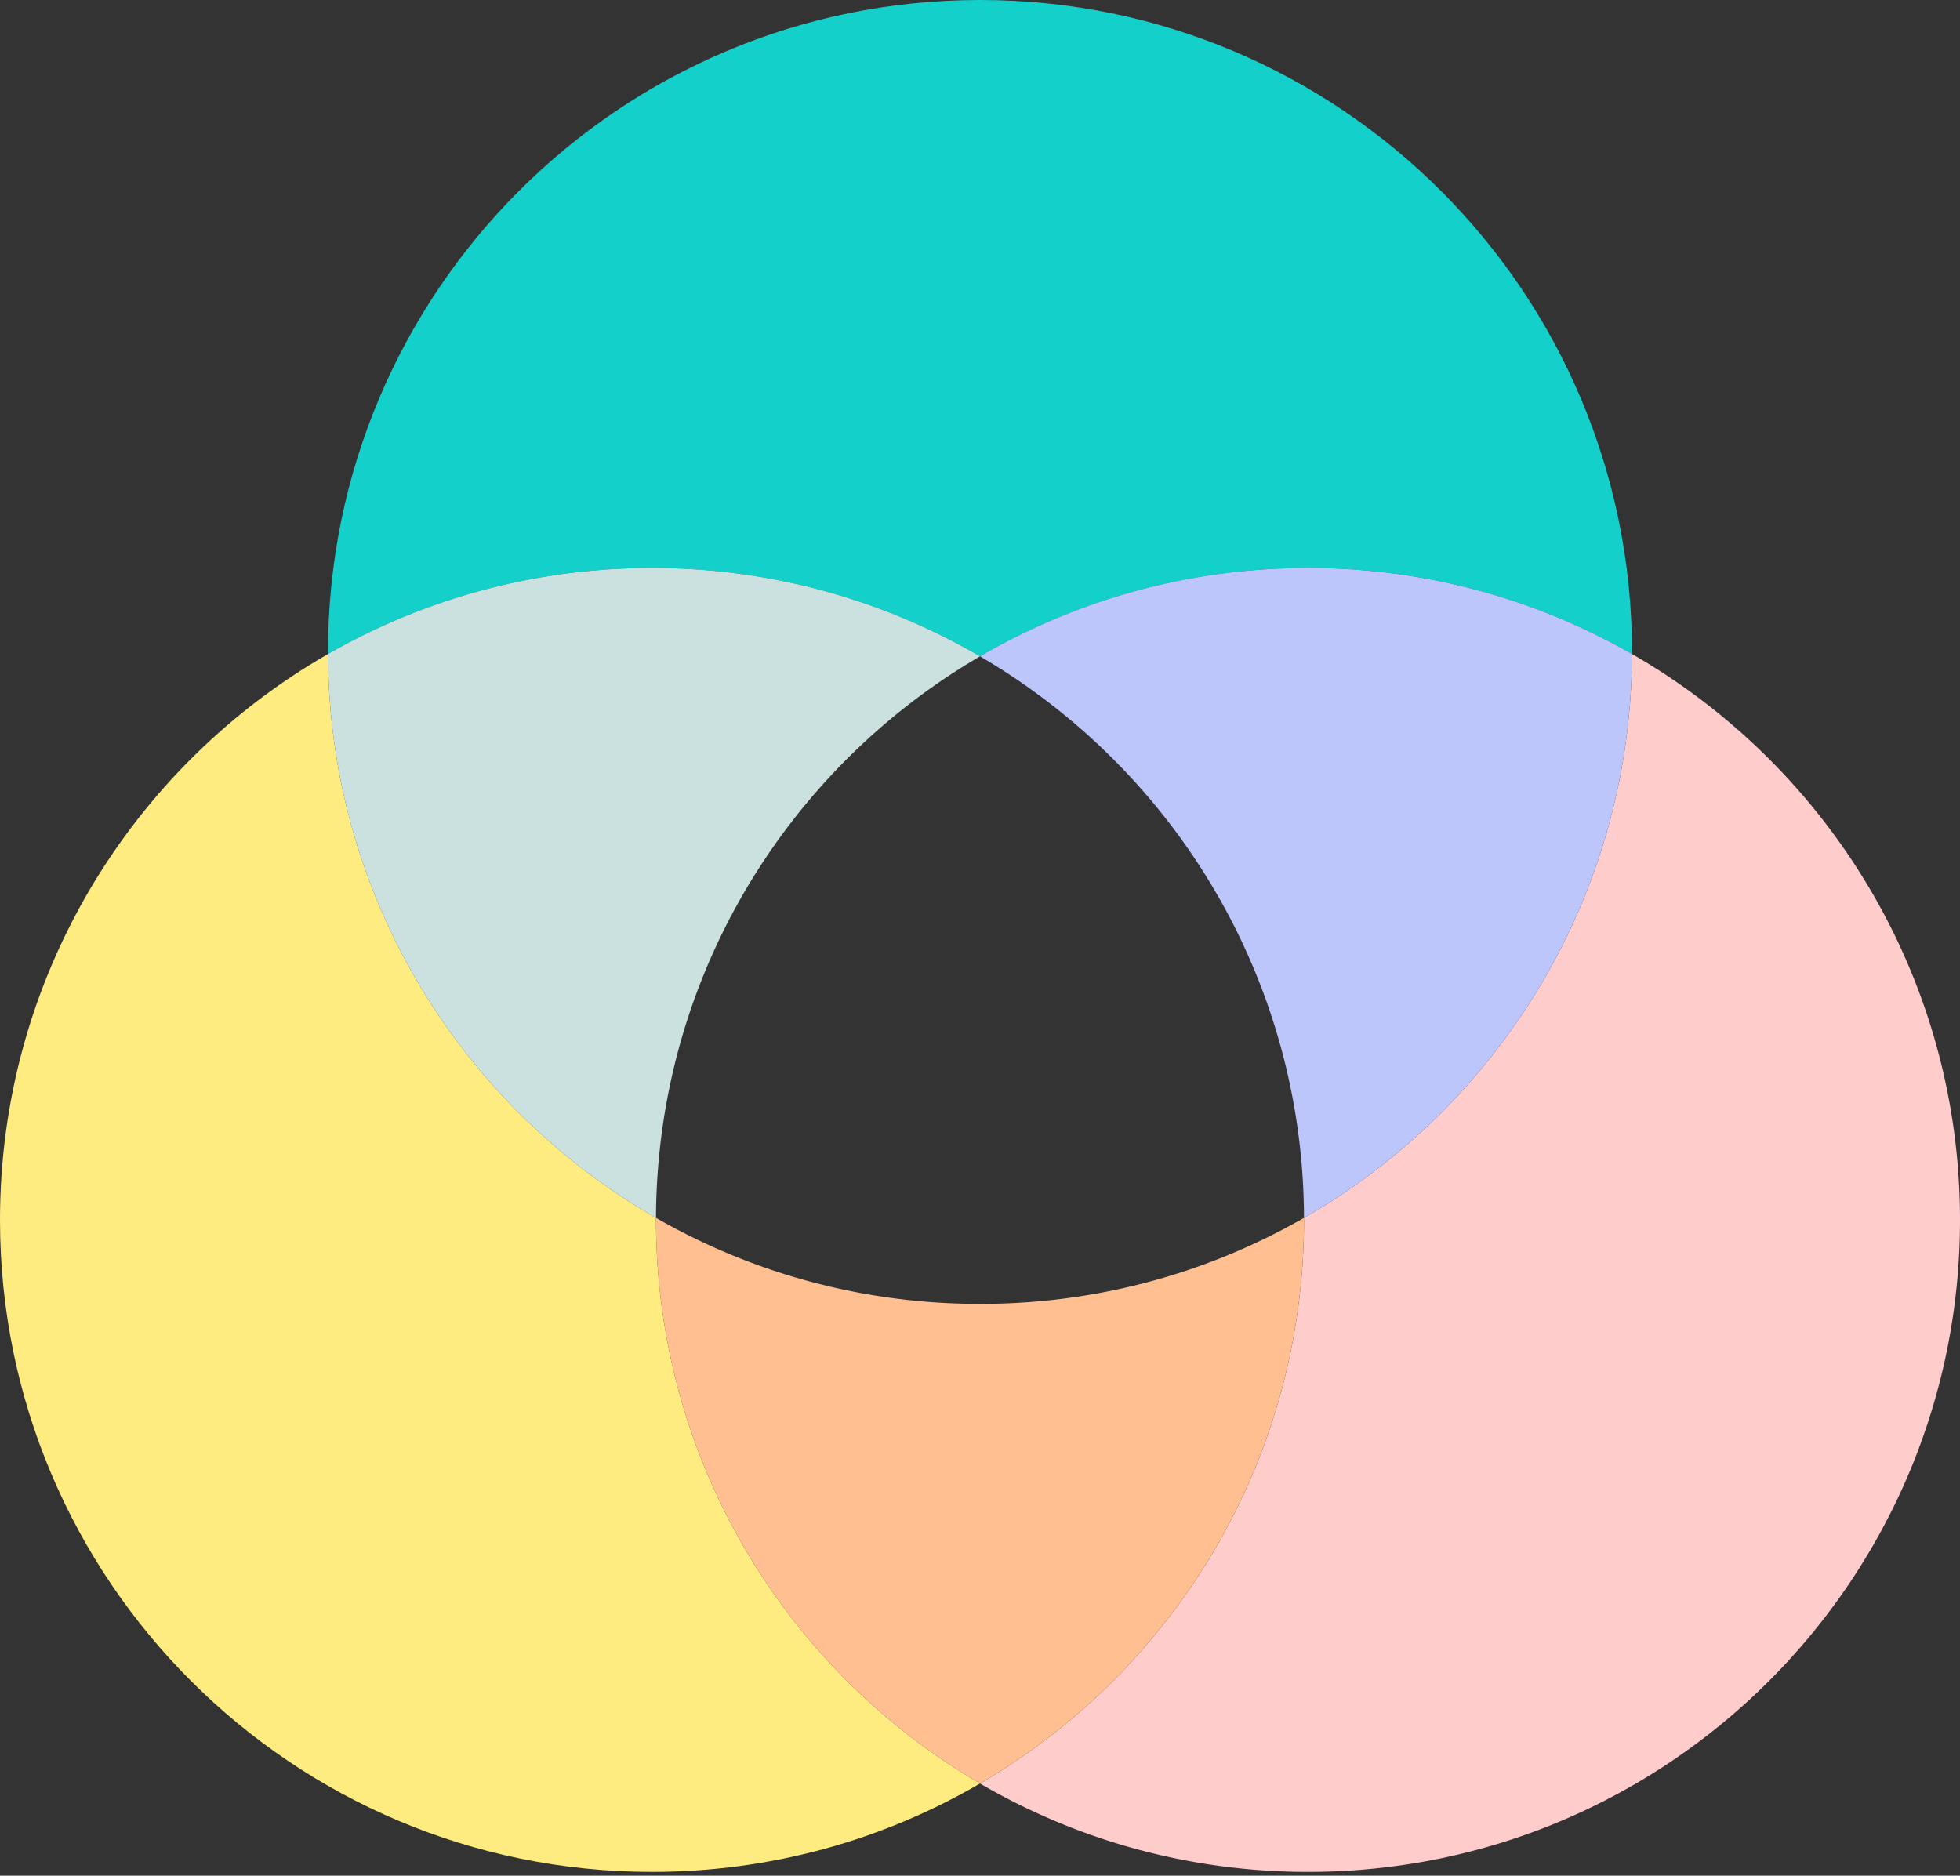
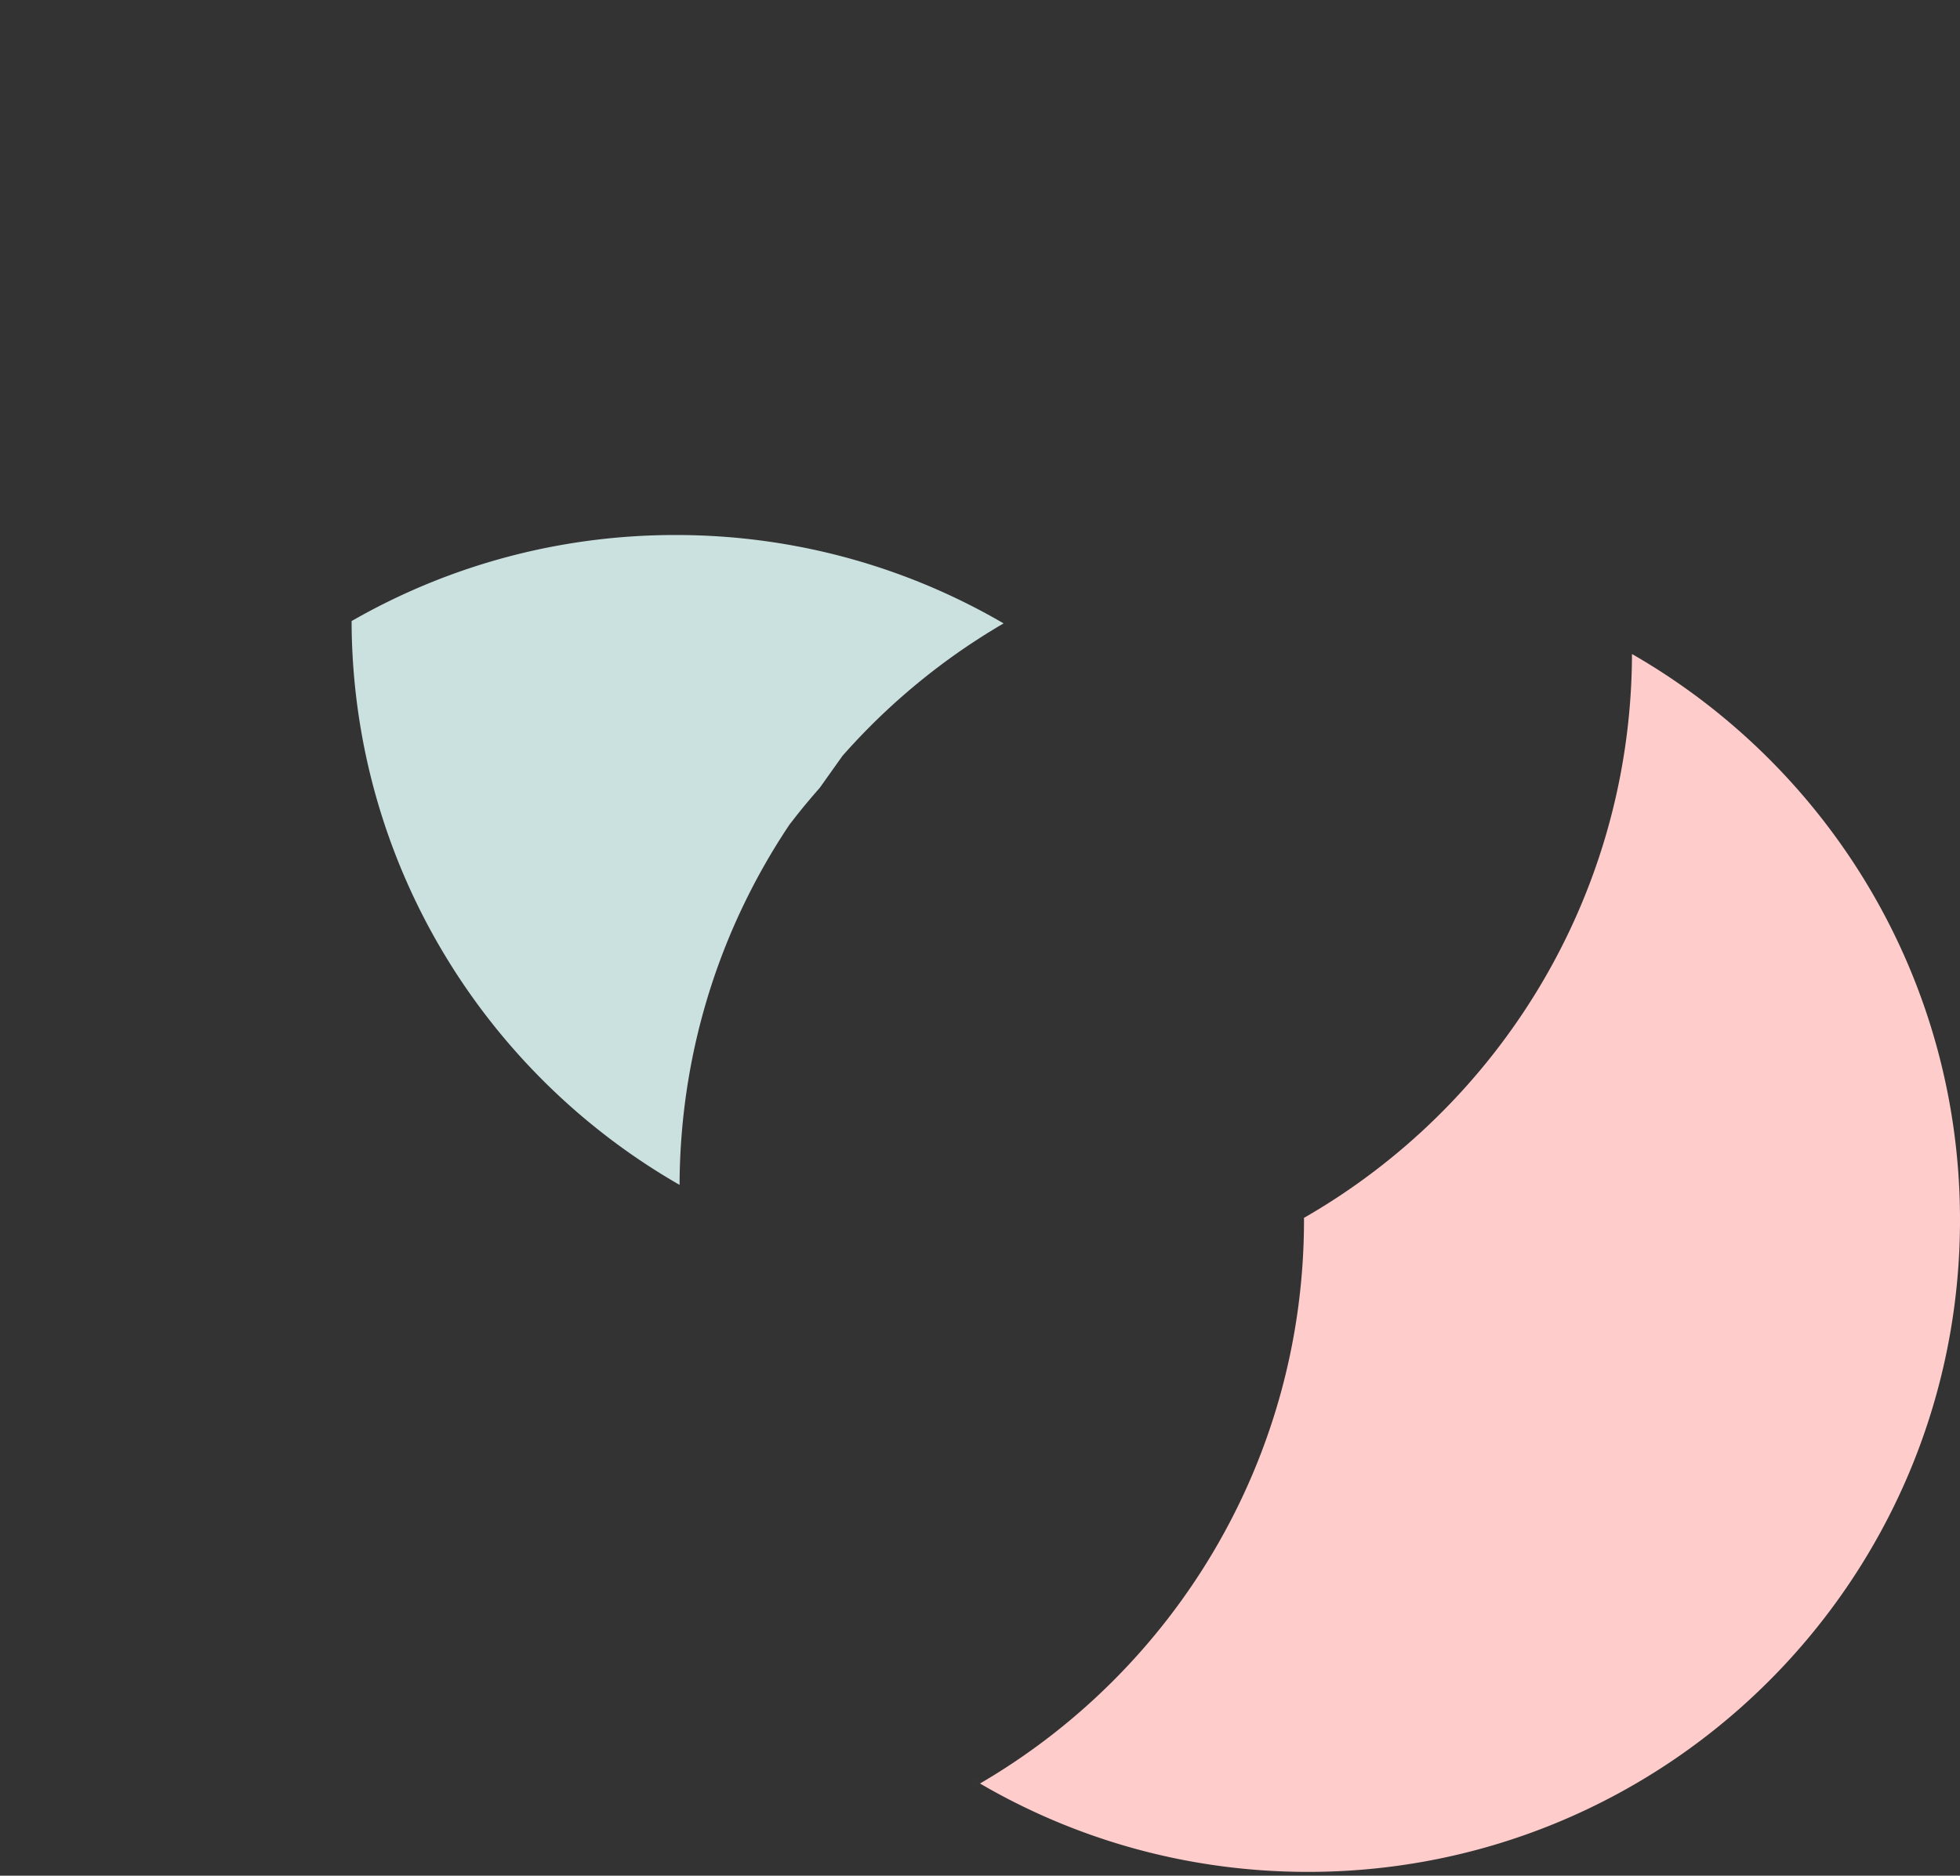
<svg xmlns="http://www.w3.org/2000/svg" data-bbox="0 0 512 489.012" viewBox="0 0 512 490" height="490" width="512" data-type="color">
  <rect x="0" y="0" width="512" height="490" fill="#333333" stroke="none" />
  <g>
-     <path fill="#FFEC81" d="m173.03 319.096.492.272 1.131.62-.29-.155-.143-.08-.102-.055-.343-.19.284.158-.515-.284-.055-.031.286.157-.253-.14-.109-.059zl-1.665-.943-.002.541c0 62.825 34.016 117.706 84.64 147.227-25.171 14.681-54.446 23.091-85.685 23.091C76.254 489.012 0 412.758 0 318.694c0-63.259 34.487-118.462 85.684-147.836l.02 2.277c1.007 62.075 35.223 116.078 85.658 145.016z" clip-rule="evenodd" fill-rule="evenodd" data-color="1" />
    <path fill="#FFCCCC" d="m340.618 316.153.009 1.01.006.989-.002-.355.004.356c50.54-28.997 84.795-83.165 85.665-145.406l.018-1.887C477.515 200.234 512 255.437 512 318.694c0 94.064-76.254 170.318-170.318 170.318-32.446 0-62.773-9.072-88.583-24.819a202 202 0 0 0 2.904 1.728c50.619-29.523 84.634-84.402 84.634-147.227l-.004-.542z" clip-rule="evenodd" fill-rule="evenodd" data-color="2" />
-     <path fill="#13D0CA" d="M256 0c94.064 0 170.318 76.254 170.318 170.318l-.002.541c-24.933-14.305-53.828-22.483-84.634-22.483-30.982 0-60.031 8.272-85.06 22.728l-.619.363-1.376-.795c-24.859-14.189-53.637-22.296-84.309-22.296-30.236 0-58.631 7.878-83.246 21.695l-1.386.784-.004-.537C85.682 76.254 161.936 0 256 0" clip-rule="evenodd" fill-rule="evenodd" data-color="3" />
-     <path fill="#CBE1E0" d="m214.135 205.816-.601.685.405-.46-1.175 1.345-.579.674-1.281 1.516a171 171 0 0 0-3.156 3.893l-1.536 1.981a171 171 0 0 0-6.16 8.612l-.51.764-.933 1.427.718-1.098-.278.421-.487.747-1.1 1.727a171 171 0 0 0-3.31 5.481l-1.059 1.857a170 170 0 0 0-9.115 18.865 169 169 0 0 0-6.848 20.339 169 169 0 0 0-3.429 15.83 172 172 0 0 0-2.339 27.729c-50.435-28.938-84.651-82.941-85.658-145.016l-.018-2.28 1.386-.784c24.615-13.817 53.01-21.696 83.246-21.696 31.24 0 60.515 8.411 85.685 23.092l-1.012.593-.505.299-.128.076-2.107 1.281-.439.272-1.34.842-.684.438-1.874 1.221a170 170 0 0 0-16.716 12.58 170 170 0 0 0-11.429 10.69l-.618.638.308-.321q-.426.44-.849.882l-.843.887.071-.075-.376.401-.963 1.034.546-.589-.25.267-.538.585-.638.697-1.309 1.457-.369.417z" clip-rule="evenodd" fill-rule="evenodd" data-color="4" />
-     <path fill="#BDC6FA" d="m339.415 298.19-.102-.82.098.819-.117-.957-.025-.201-.13-1.02q-.09-.68-.186-1.358l-.12-.821-.227-1.518q-.14-.903-.29-1.803l-.309-1.796a170 170 0 0 0-2.205-10.481 170 170 0 0 0-2.099-7.8l.239.828-.131-.459-.059-.197-.008-.032-.327-1.1q-.187-.618-.377-1.234l-.264-.838-.47-1.471a166 166 0 0 0-.558-1.686l-.576-1.679-.26-.738-.261-.727-.081-.232-.23-.629-.19-.521-.795-2.111a172 172 0 0 0-2.029-5.035l-.255-.598-.684-1.585-.341-.773q-.555-1.25-1.13-2.49l.168.368-.597-1.287q-.384-.813-.775-1.621l-.79-1.612a173 173 0 0 0-2.425-4.694 172 172 0 0 0-8.022-13.428l-.528-.791-.167-.252-.455-.672-.059-.086-.633-.927q-.362-.525-.728-1.047l-.464-.659a171 171 0 0 0-6.347-8.407l-.29-.359-1.143-1.394-.704-.85q-.38-.454-.764-.906l-.377-.443-.583-.675.191.218-.321-.368-.16-.187-.12-.135-.176-.206-.585-.665-.375-.421.171.19-.307-.344-.353-.397-.184-.203-.1-.113-.588-.65-.585-.637-.788-.851.169.18-.446-.48.265.288-.657-.704-.86-.907q-1.26-1.316-2.546-2.606l-.485-.481-1.114-1.099-.149-.146-.269-.26-.562-.543-.65-.623-.035-.033-.799-.754-1.539-1.426a171 171 0 0 0-5.882-5.142l-.61-.505-1.185-.969-.741-.6.532.426-.61-.491-.425-.34-.461-.364.456.363-.834-.662-.203-.16-.182-.141-.124-.098-.158-.121-1.366-1.054-.09-.069-.452-.342-1.127-.846q-.698-.518-1.4-1.03l-1.411-1.015q-1-.711-2.009-1.409l.635.442.758.53-1.201-.839-.719-.495-1.482-1.004-.902-.6-.266-.175-.09-.059-.076-.051-.241-.158-.355-.231-.532-.345-.499-.32-1.745-1.101-.251-.157-.163-.102-.121-.074-1.591-.972-.517-.311q-.813-.487-1.633-.964l.619-.363c25.029-14.456 54.078-22.729 85.06-22.729 30.806 0 59.701 8.179 84.634 22.484-.196 63.032-34.63 118.004-85.681 147.294l-.017-2.001-.008-.52a176 176 0 0 0-.187-5.544l.017.348a172 172 0 0 0-.873-10.938l-.12-1.021-.006-.056z" clip-rule="evenodd" fill-rule="evenodd" data-color="5" />
-     <path fill="#FFBF90" d="m321.824 327.448.389-.163.059-.023.14-.059.083-.037 1.793-.773.322-.143.251-.11 1.98-.889q1.614-.74 3.211-1.512l1.592-.78.456-.23 1.853-.938a168 168 0 0 0 3.027-1.601l1.5-.822a156 156 0 0 0 2.153-1.214l-.011-1.721q.015 1.128.015 2.261c0 62.824-34.015 117.704-84.634 147.227-50.624-29.521-84.64-84.402-84.64-147.227l.002-.541 1.665.943q.513.286 1.029.57l.161.087.143.08.66.357.069.04.564.301-.146-.076.353.186.413.223.153.08.292.155.746.391.73.376 1.659.842.238.119.358.178 1.815.888.431.205 1.804.848.343.159-.109-.049.109.049.106.05a166 166 0 0 0 7.028 3.04q1.197.486 2.405.955l-.992-.392-.986-.391 1.713.678.915.356q.573.219 1.147.435l.952.352.265.098.046.017 1.824.654.207.073-.092-.03.547.192-.415-.148 1.812.628q1.949.66 3.917 1.274l1.975.602q1.186.355 2.38.691l-.901-.257-1.162-.342 1.868.541.626.18q.63.176 1.261.347l1.137.303.128.035-.095-.027.228.059 2.035.52.186.048.24.06.112.026 2.033.485.44.104 1.834.408.957.207-.544-.115.731.156-.166-.037.34.071 1.743.355.291.059.127.025.713.138-.408-.077q.608.118 1.218.232l1.221.223-.421-.076.824.145 2.007.344.739.118 1.678.259.665.098.293.044.083.01-.048-.006-.029-.004h-.006l-.129-.018.135.018.146.021.423.061.567.079-.821-.117-.169-.023-.069-.011.238.034 1.054.146 1.005.134.129.017.773.098.302.035-1.041-.129-.034-.004-.029-.005.063.009 1.985.242.397.046.096.013.372.039 2.282.241.222.019 2.277.206.841.065.077.006 1.434.105.09.006.61.042.815.05-.403-.022q.605.038 1.211.071l1.214.063-.071-.003.266.01.103.004 1.891.08-.1-.004.226.009.062.001.123.004.859.025 1.751.042.685.015 2.565.019 2.571-.019.599-.013 1.965-.046.618-.019.462-.016 1.384-.055.144-.006.829-.038a159 159 0 0 0 1.388-.075l1.187-.073.525-.037 1.765-.128.059-.004.679-.054.088-.009.171-.014-.138.012-.033.002-.036.006.069-.008.18-.017.611-.048.158-.016-.752.064h-.017l-.042.005.059-.005 1.655-.148.361-.033.583-.059 1.718-.18.671-.073.403-.048 1.773-.215.578-.073.099-.012.263-.036-.207.027 2.023-.278.433-.063.244-.035.1-.015 2.017-.311.387-.063.367-.061 2.053-.353.405-.071.207-.037.084-.015 1.406-.263.746-.145.52-.102 1.982-.405.135-.03 1.724-.372a173 173 0 0 0 1.763-.403l1.755-.421.43-.108 2.263-.577-1.024.264 1.131-.292-.1.024 1.678-.448q.84-.23 1.677-.469l1.671-.485.537-.163 1.747-.535-.228.071.278-.086.679-.211 1.636-.53.853-.279q.632-.212 1.263-.428l.965-.334.516-.184-.222.081.481-.171.402-.141.179-.066.13-.045 1.187-.433.946-.354.058-.019.063-.026.188-.068.836-.321.052-.018.697-.273 1.605-.633.447-.178.255-.104-.172.072 1.006-.413-.824.337z" clip-rule="evenodd" fill-rule="evenodd" data-color="6" />
+     <path fill="#CBE1E0" d="m214.135 205.816-.601.685.405-.46-1.175 1.345-.579.674-1.281 1.516a171 171 0 0 0-3.156 3.893l-1.536 1.981l-.51.764-.933 1.427.718-1.098-.278.421-.487.747-1.1 1.727a171 171 0 0 0-3.31 5.481l-1.059 1.857a170 170 0 0 0-9.115 18.865 169 169 0 0 0-6.848 20.339 169 169 0 0 0-3.429 15.83 172 172 0 0 0-2.339 27.729c-50.435-28.938-84.651-82.941-85.658-145.016l-.018-2.28 1.386-.784c24.615-13.817 53.01-21.696 83.246-21.696 31.24 0 60.515 8.411 85.685 23.092l-1.012.593-.505.299-.128.076-2.107 1.281-.439.272-1.34.842-.684.438-1.874 1.221a170 170 0 0 0-16.716 12.58 170 170 0 0 0-11.429 10.69l-.618.638.308-.321q-.426.44-.849.882l-.843.887.071-.075-.376.401-.963 1.034.546-.589-.25.267-.538.585-.638.697-1.309 1.457-.369.417z" clip-rule="evenodd" fill-rule="evenodd" data-color="4" />
  </g>
</svg>